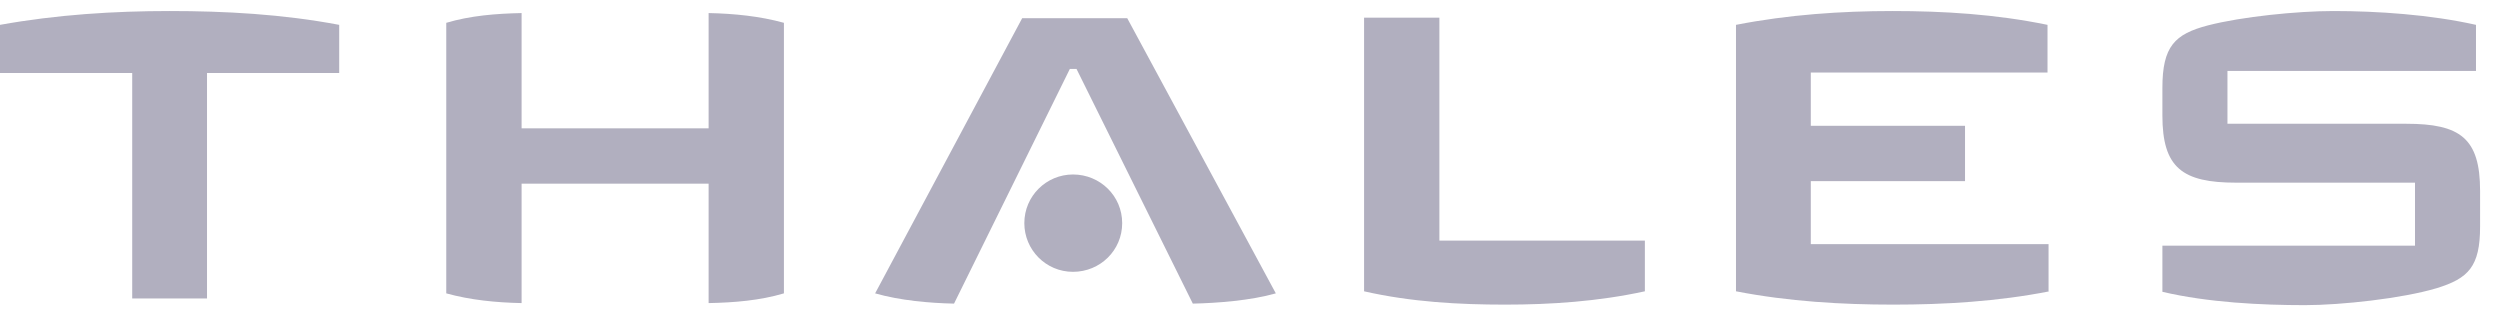
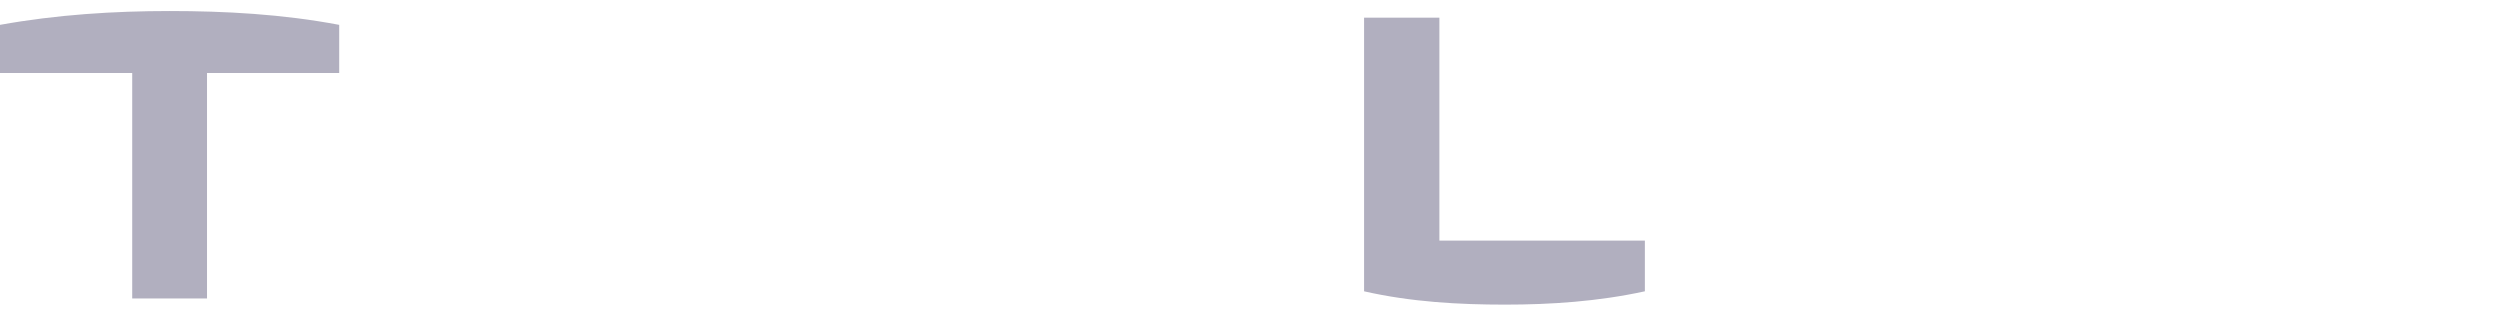
<svg xmlns="http://www.w3.org/2000/svg" width="119" height="15" viewBox="0 0 119 15" fill="none">
  <g clip-path="url(#clip0_2826_330923)">
-     <path d="M118.052 10.793C118.052 12.695 117.491 13.256 115.978 13.72C114.344 14.208 111.442 14.525 109.71 14.525C107.661 14.525 105.1 14.403 102.93 13.89V11.695H114.954V8.695H106.442C103.881 8.695 102.93 7.988 102.93 5.5V4.183C102.93 2.208 103.515 1.622 105.1 1.208C106.71 0.793 109.344 0.525 111.076 0.525C113.174 0.525 115.686 0.695 117.857 1.183V3.378H106.027V5.891H114.539C117.1 5.891 118.052 6.573 118.052 9.086V10.793Z" fill="#B1AFBF" />
-     <path d="M97.56 13.866C95.072 14.354 92.56 14.5 90.121 14.5C87.682 14.5 85.145 14.354 82.633 13.866V1.183C85.121 0.695 87.657 0.525 90.072 0.525C92.511 0.525 94.974 0.671 97.462 1.183V3.451H86.194V5.988H93.535V8.622H86.194V11.622H97.511V13.866H97.56Z" fill="#B1AFBF" />
    <path d="M78.296 13.866C76.052 14.354 73.808 14.5 71.637 14.5C69.466 14.5 67.174 14.378 64.93 13.866V0.842H68.515V11.452H78.296V13.866Z" fill="#B1AFBF" />
-     <path d="M60.729 13.964C59.534 14.305 57.949 14.427 56.778 14.452L51.242 3.281H50.925L45.412 14.452C44.242 14.427 42.851 14.305 41.656 13.964L48.656 0.866H53.656L60.729 13.964Z" fill="#B1AFBF" />
-     <path d="M53.416 10.622C53.416 11.915 52.368 12.939 51.075 12.939C49.782 12.939 48.758 11.89 48.758 10.622C48.758 9.33 49.807 8.305 51.075 8.305C52.368 8.305 53.416 9.33 53.416 10.622Z" fill="#B1AFBF" />
-     <path d="M37.315 13.964C36.169 14.305 34.95 14.403 33.73 14.427V8.744H24.828V14.427C23.608 14.403 22.389 14.281 21.242 13.964V1.086C22.389 0.744 23.608 0.647 24.828 0.622V6.11H33.73V0.622C34.95 0.647 36.169 0.769 37.315 1.086V13.964Z" fill="#B1AFBF" />
    <path d="M16.146 3.476H9.854V14.208H6.293V3.476H0V1.183C2.707 0.695 5.439 0.525 8.073 0.525C10.707 0.525 13.439 0.671 16.146 1.183V3.476Z" fill="#B1AFBF" />
  </g>
  <defs>
    <clipPath id="clip0_2826_330923">
      <rect width="118.049" height="14" fill="white" transform="translate(0 0.525)" />
    </clipPath>
  </defs>
</svg>